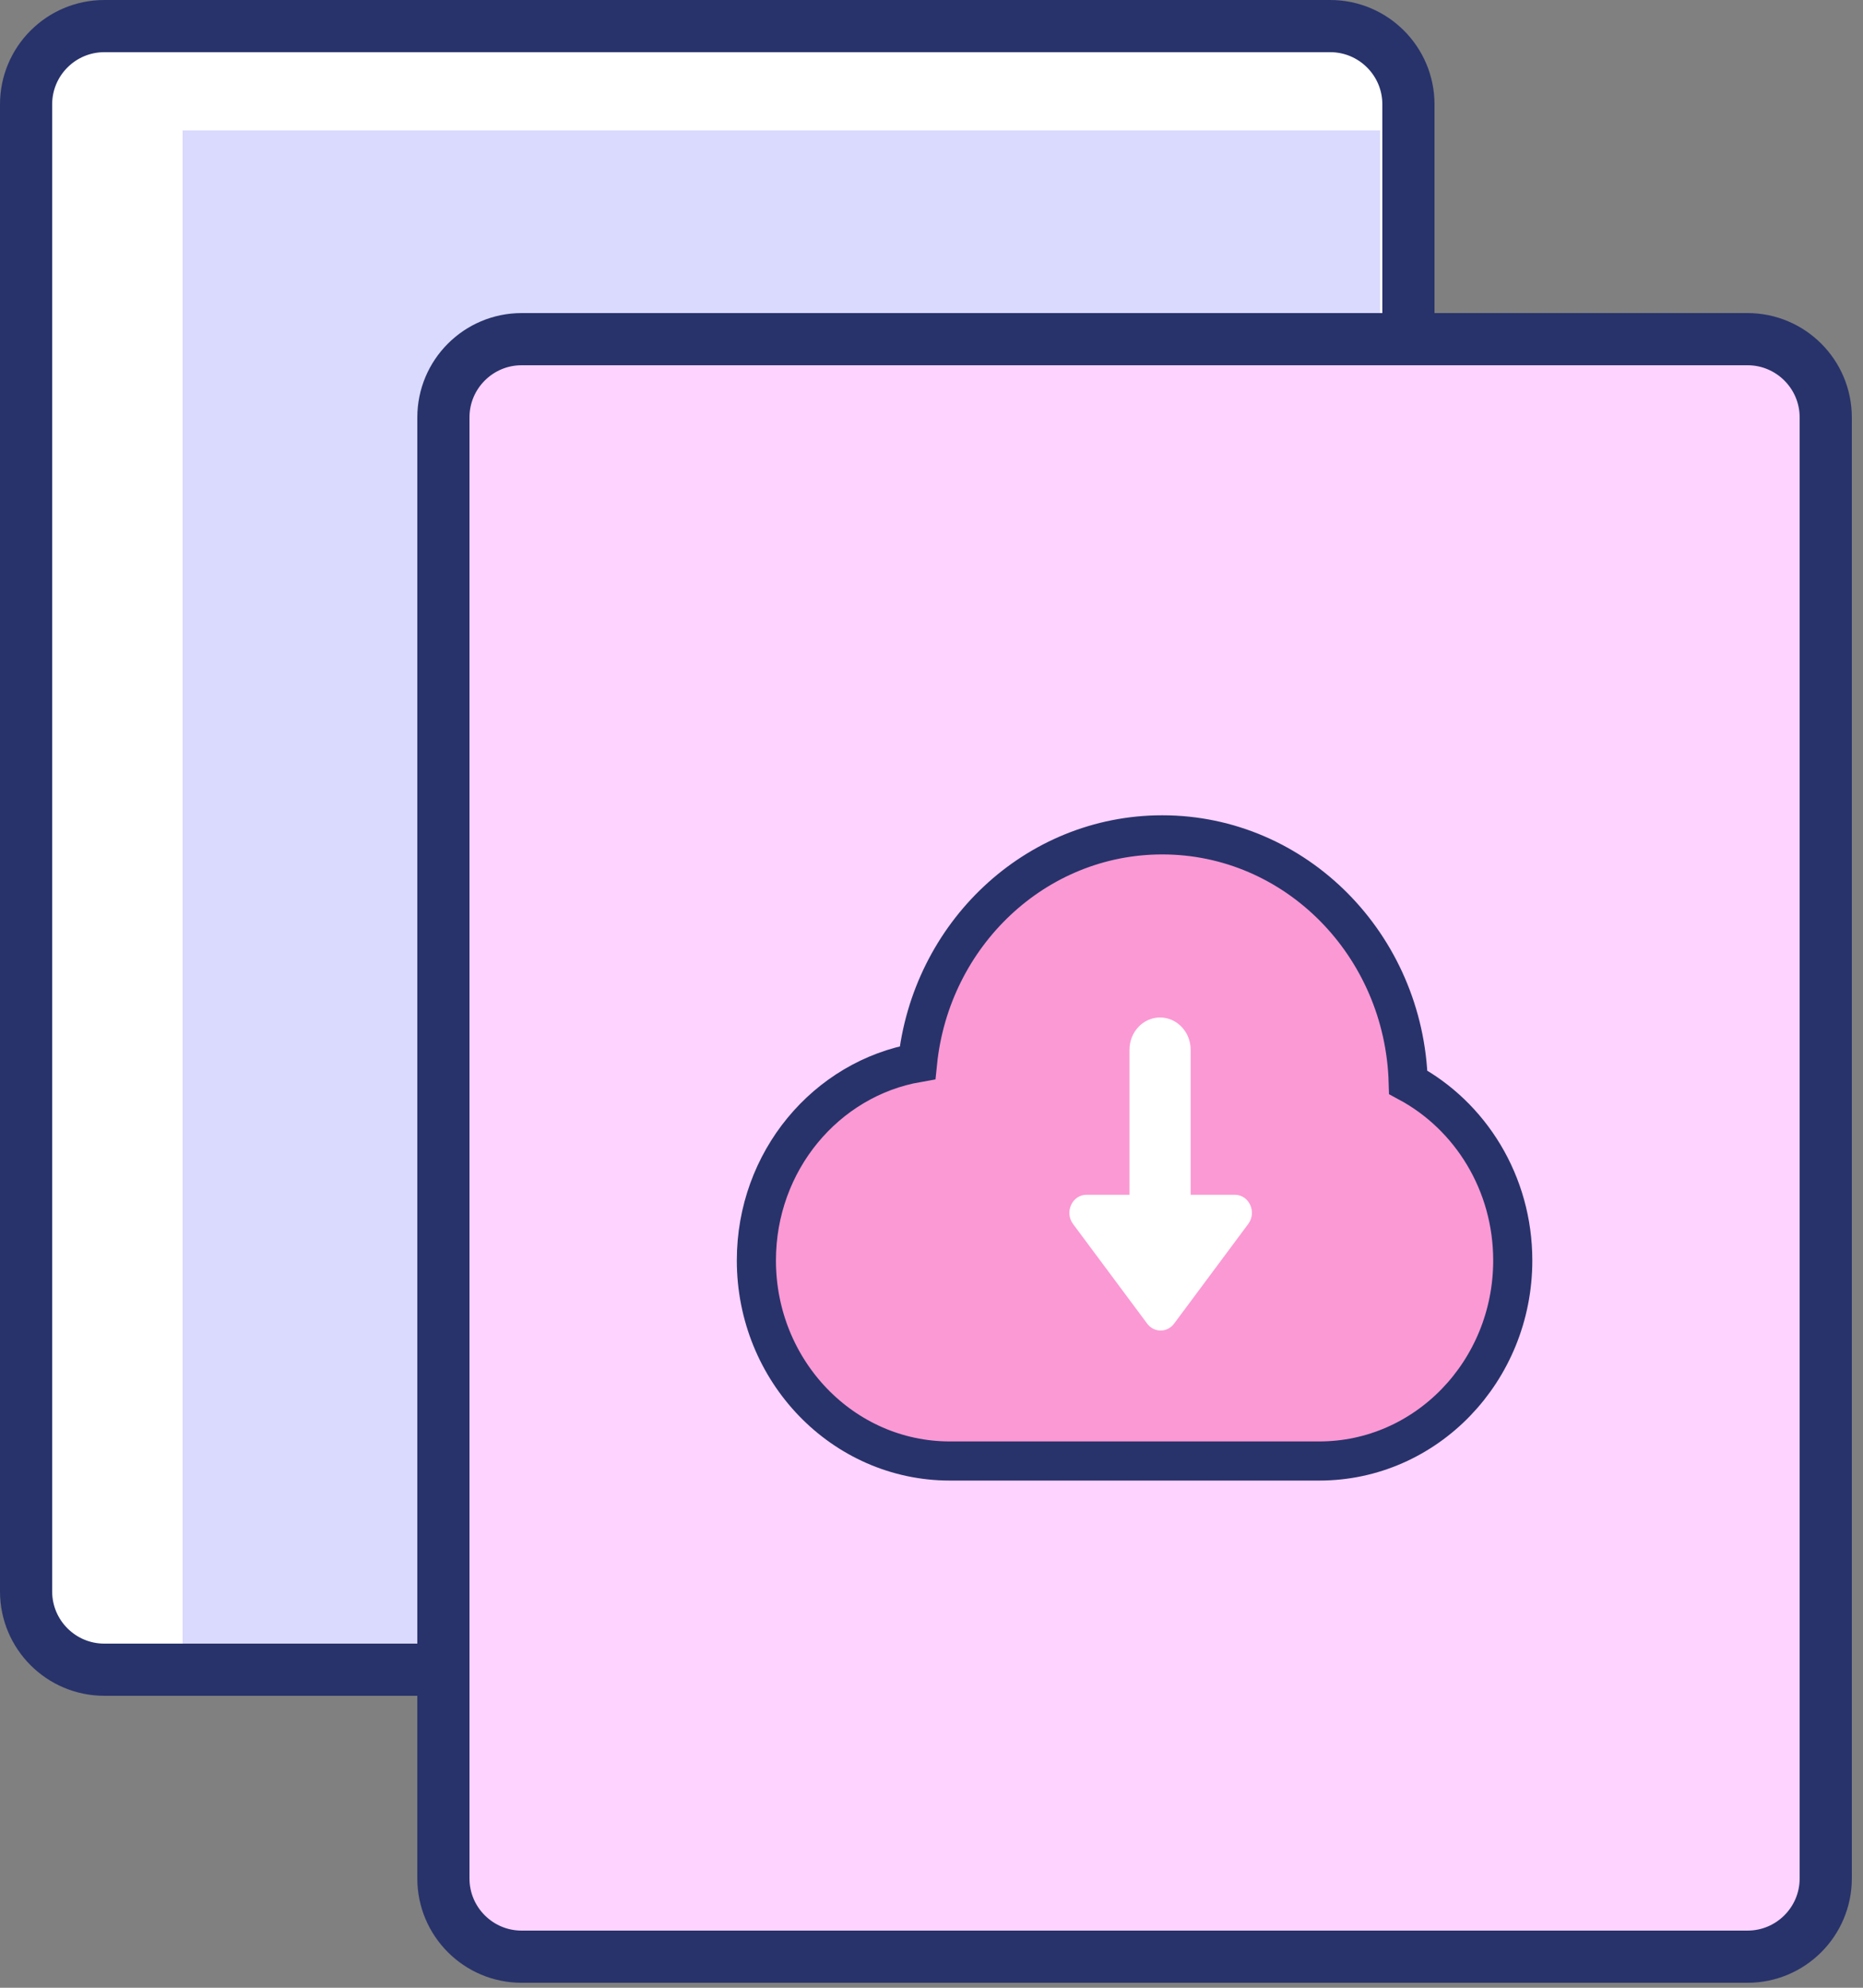
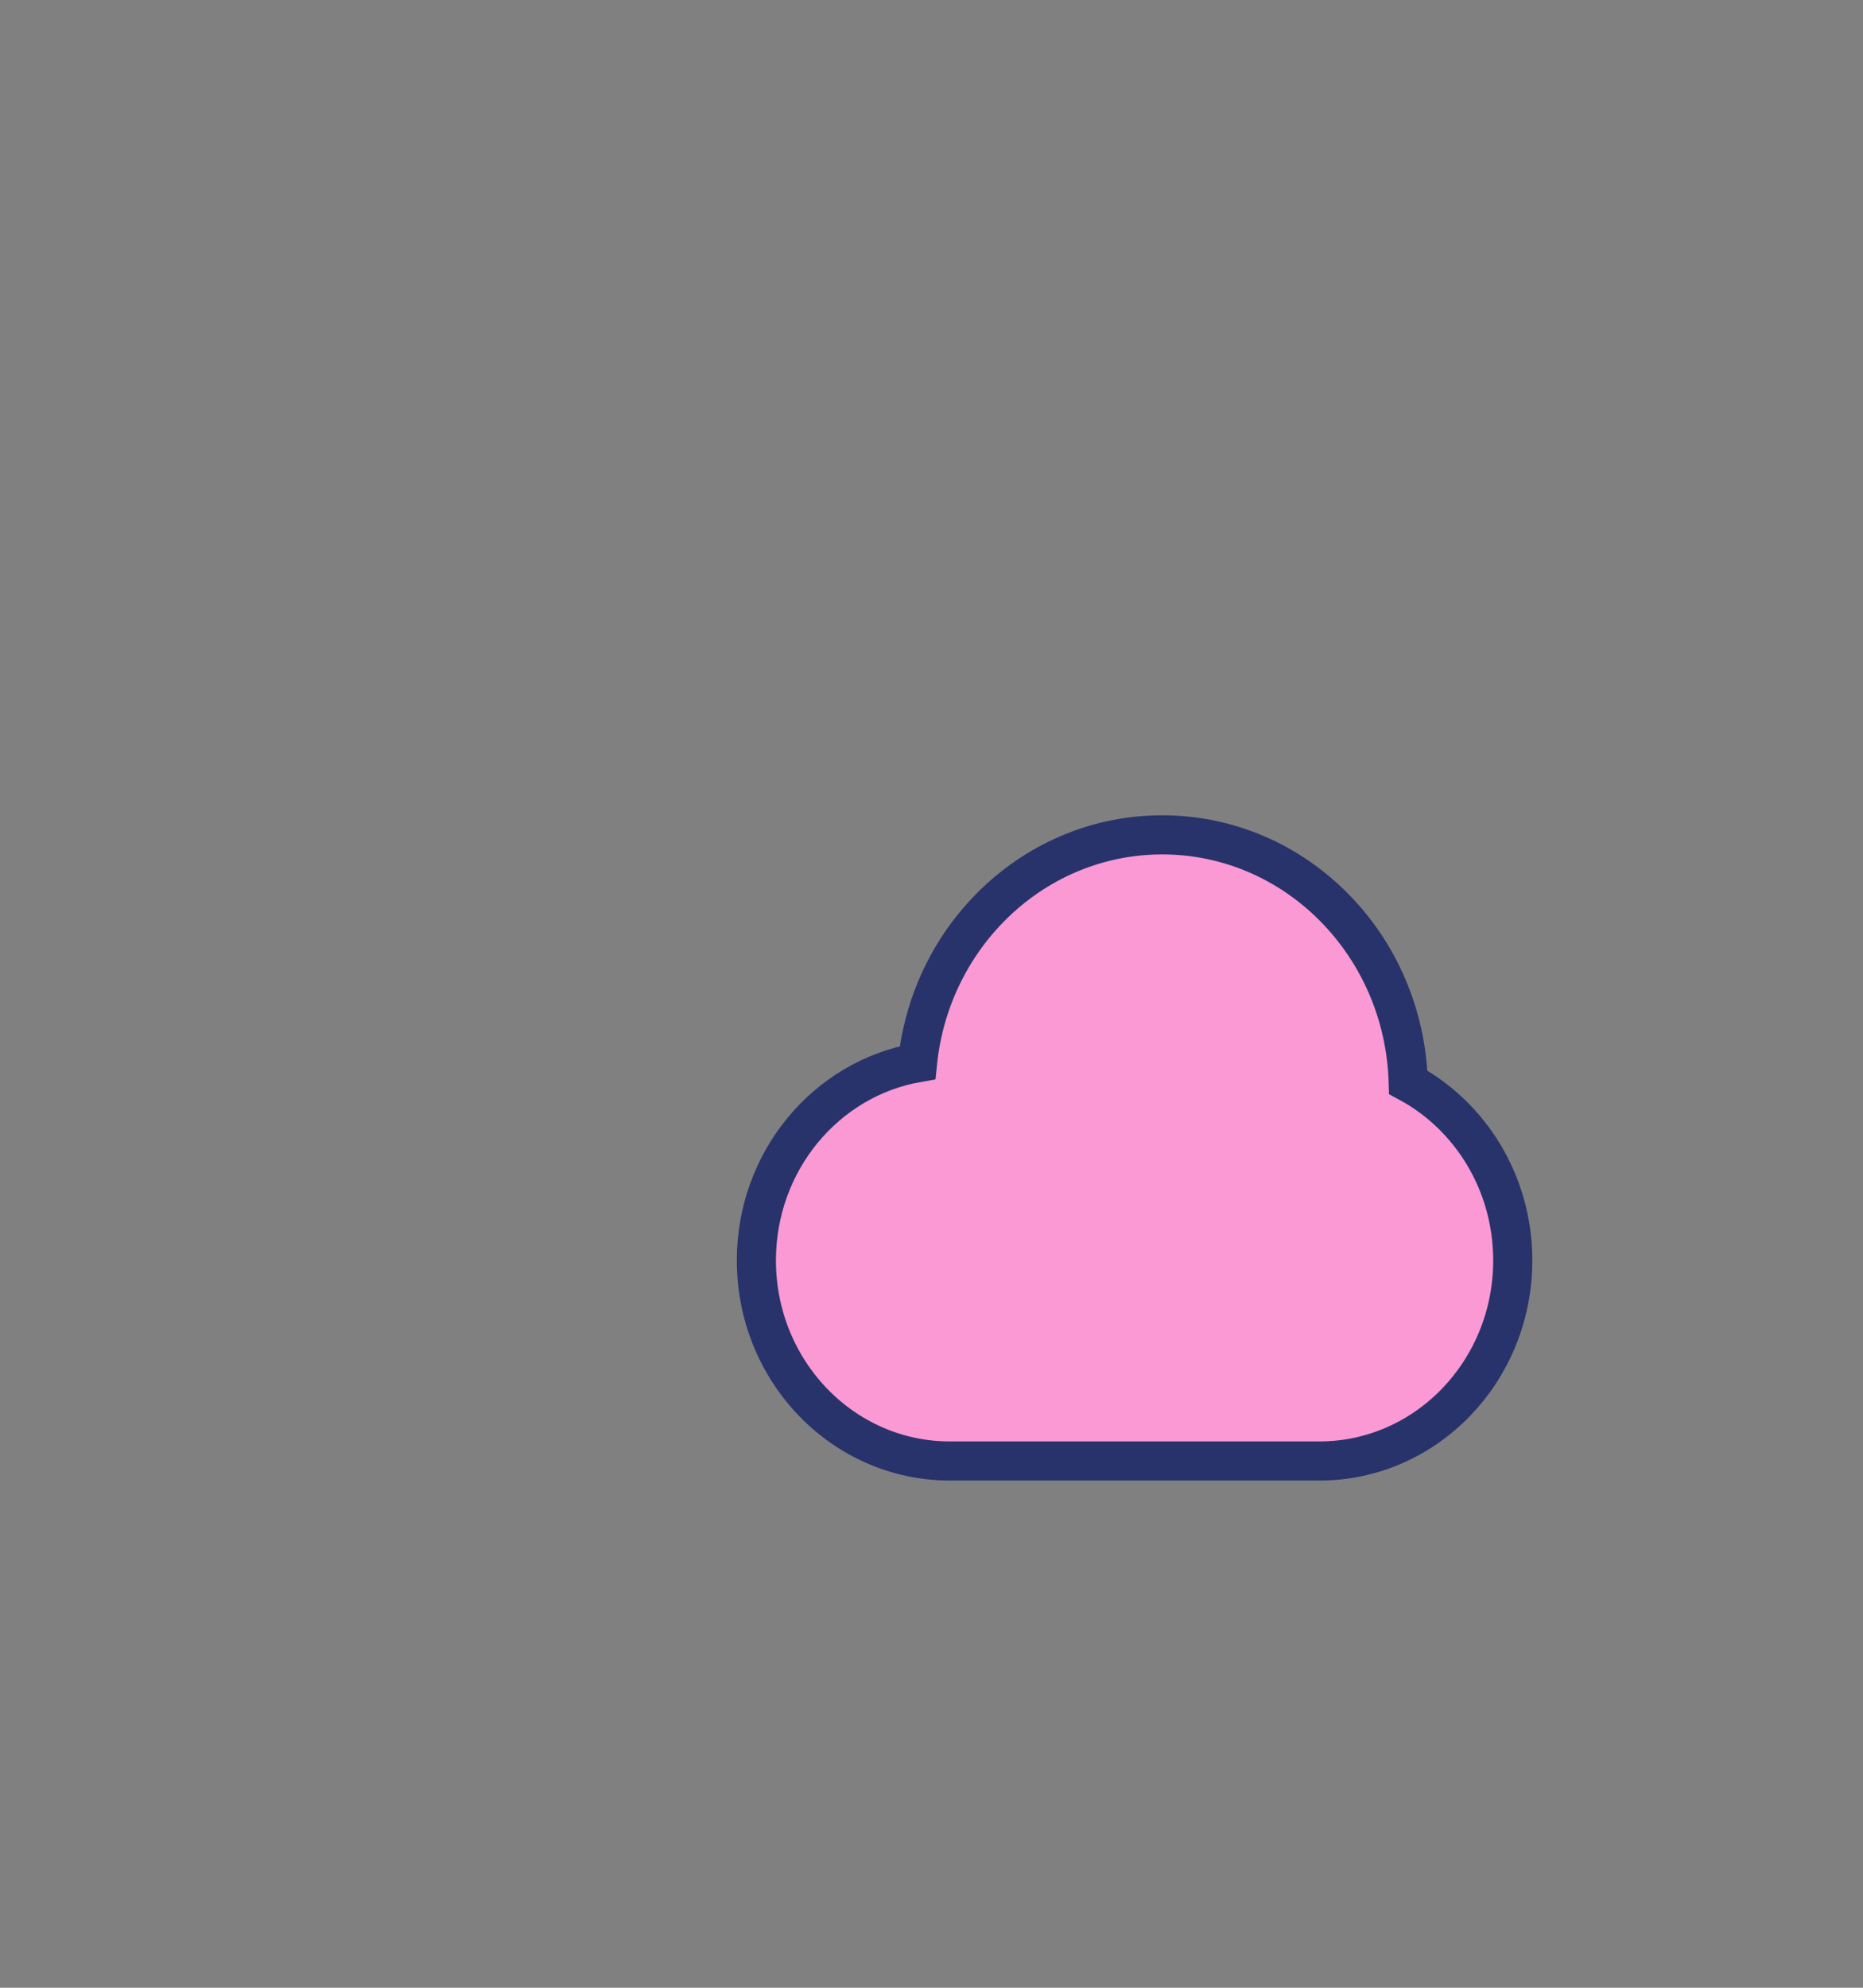
<svg xmlns="http://www.w3.org/2000/svg" width="75px" height="80px" viewBox="0 0 75 80" version="1.1">
  <rect x="0" y="0" width="75" height="80" fill="#808080" stroke="none" />
  <title>group 6</title>
  <desc>Created with Sketch.</desc>
  <g id="page-1" stroke="none" stroke-width="1" fill="none" fill-rule="evenodd">
    <g id="步骤" transform="translate(-804, -309)">
      <g id="group-6" transform="translate(804, 309)">
        <g id="group-5">
-           <path d="M53.55,1.05 L4.2,1.05 C3.33,1.05 2.543,1.403 1.973,1.973 C1.403,2.543 1.05,3.33 1.05,4.2 L1.05,64.05 C1.05,64.92 1.403,65.707 1.973,66.277 C2.543,66.847 3.33,67.2 4.2,67.2 L53.55,67.2 C54.42,67.2 55.207,66.847 55.777,66.277 C56.347,65.707 56.7,64.92 56.7,64.05 L56.7,4.2 C56.7,3.33 56.347,2.543 55.777,1.973 C55.207,1.403 54.42,1.05 53.55,1.05 Z" id="rect" stroke="#28336B" stroke-width="2.1" fill="#FFFFFF" />
-           <polygon id="rect" fill="#DADAFE" points="7.35 5.25 55.559 5.25 55.559 66.15 7.35 66.15" />
-           <path d="M70.35,13.65 L21,13.65 C20.13,13.65 19.343,14.003 18.773,14.573 C18.203,15.143 17.85,15.93 17.85,16.8 L17.85,75.6 C17.85,76.47 18.203,77.257 18.773,77.827 C19.343,78.397 20.13,78.75 21,78.75 L70.35,78.75 C71.22,78.75 72.007,78.397 72.577,77.827 C73.147,77.257 73.5,76.47 73.5,75.6 L73.5,16.8 C73.5,15.93 73.147,15.143 72.577,14.573 C72.007,14.003 71.22,13.65 70.35,13.65 Z" id="rectbak-8" stroke="#28336B" stroke-width="2.1" fill="#FED3FF" />
-         </g>
+           </g>
        <g id="xiazai" transform="translate(30.45, 33.6)" fill-rule="nonzero">
          <path d="M26.242,9.96 C26.084,4.432 21.712,0 16.34,0 C11.225,0 7.017,4.016 6.488,9.169 C2.806,9.811 0,13.129 0,17.128 C0,21.587 3.488,25.2 7.789,25.2 L22.661,25.2 C26.964,25.2 30.45,21.585 30.45,17.128 C30.45,14.008 28.741,11.304 26.242,9.96 Z" id="路径" stroke="#28336B" stroke-width="1.575" fill="#FB99D4" />
-           <path d="M19.262,14.486 L17.483,14.486 L17.483,8.651 C17.483,7.933 16.931,7.35 16.251,7.35 C15.571,7.35 15.02,7.933 15.02,8.651 L15.02,14.486 L13.289,14.486 C12.715,14.486 12.394,15.185 12.748,15.661 L15.734,19.673 C15.864,19.848 16.064,19.95 16.274,19.95 C16.485,19.95 16.684,19.848 16.815,19.673 L19.8,15.661 C20.157,15.185 19.836,14.486 19.262,14.486 L19.262,14.486 Z" id="路径" fill="#FFFFFF" />
        </g>
      </g>
    </g>
  </g>
</svg>